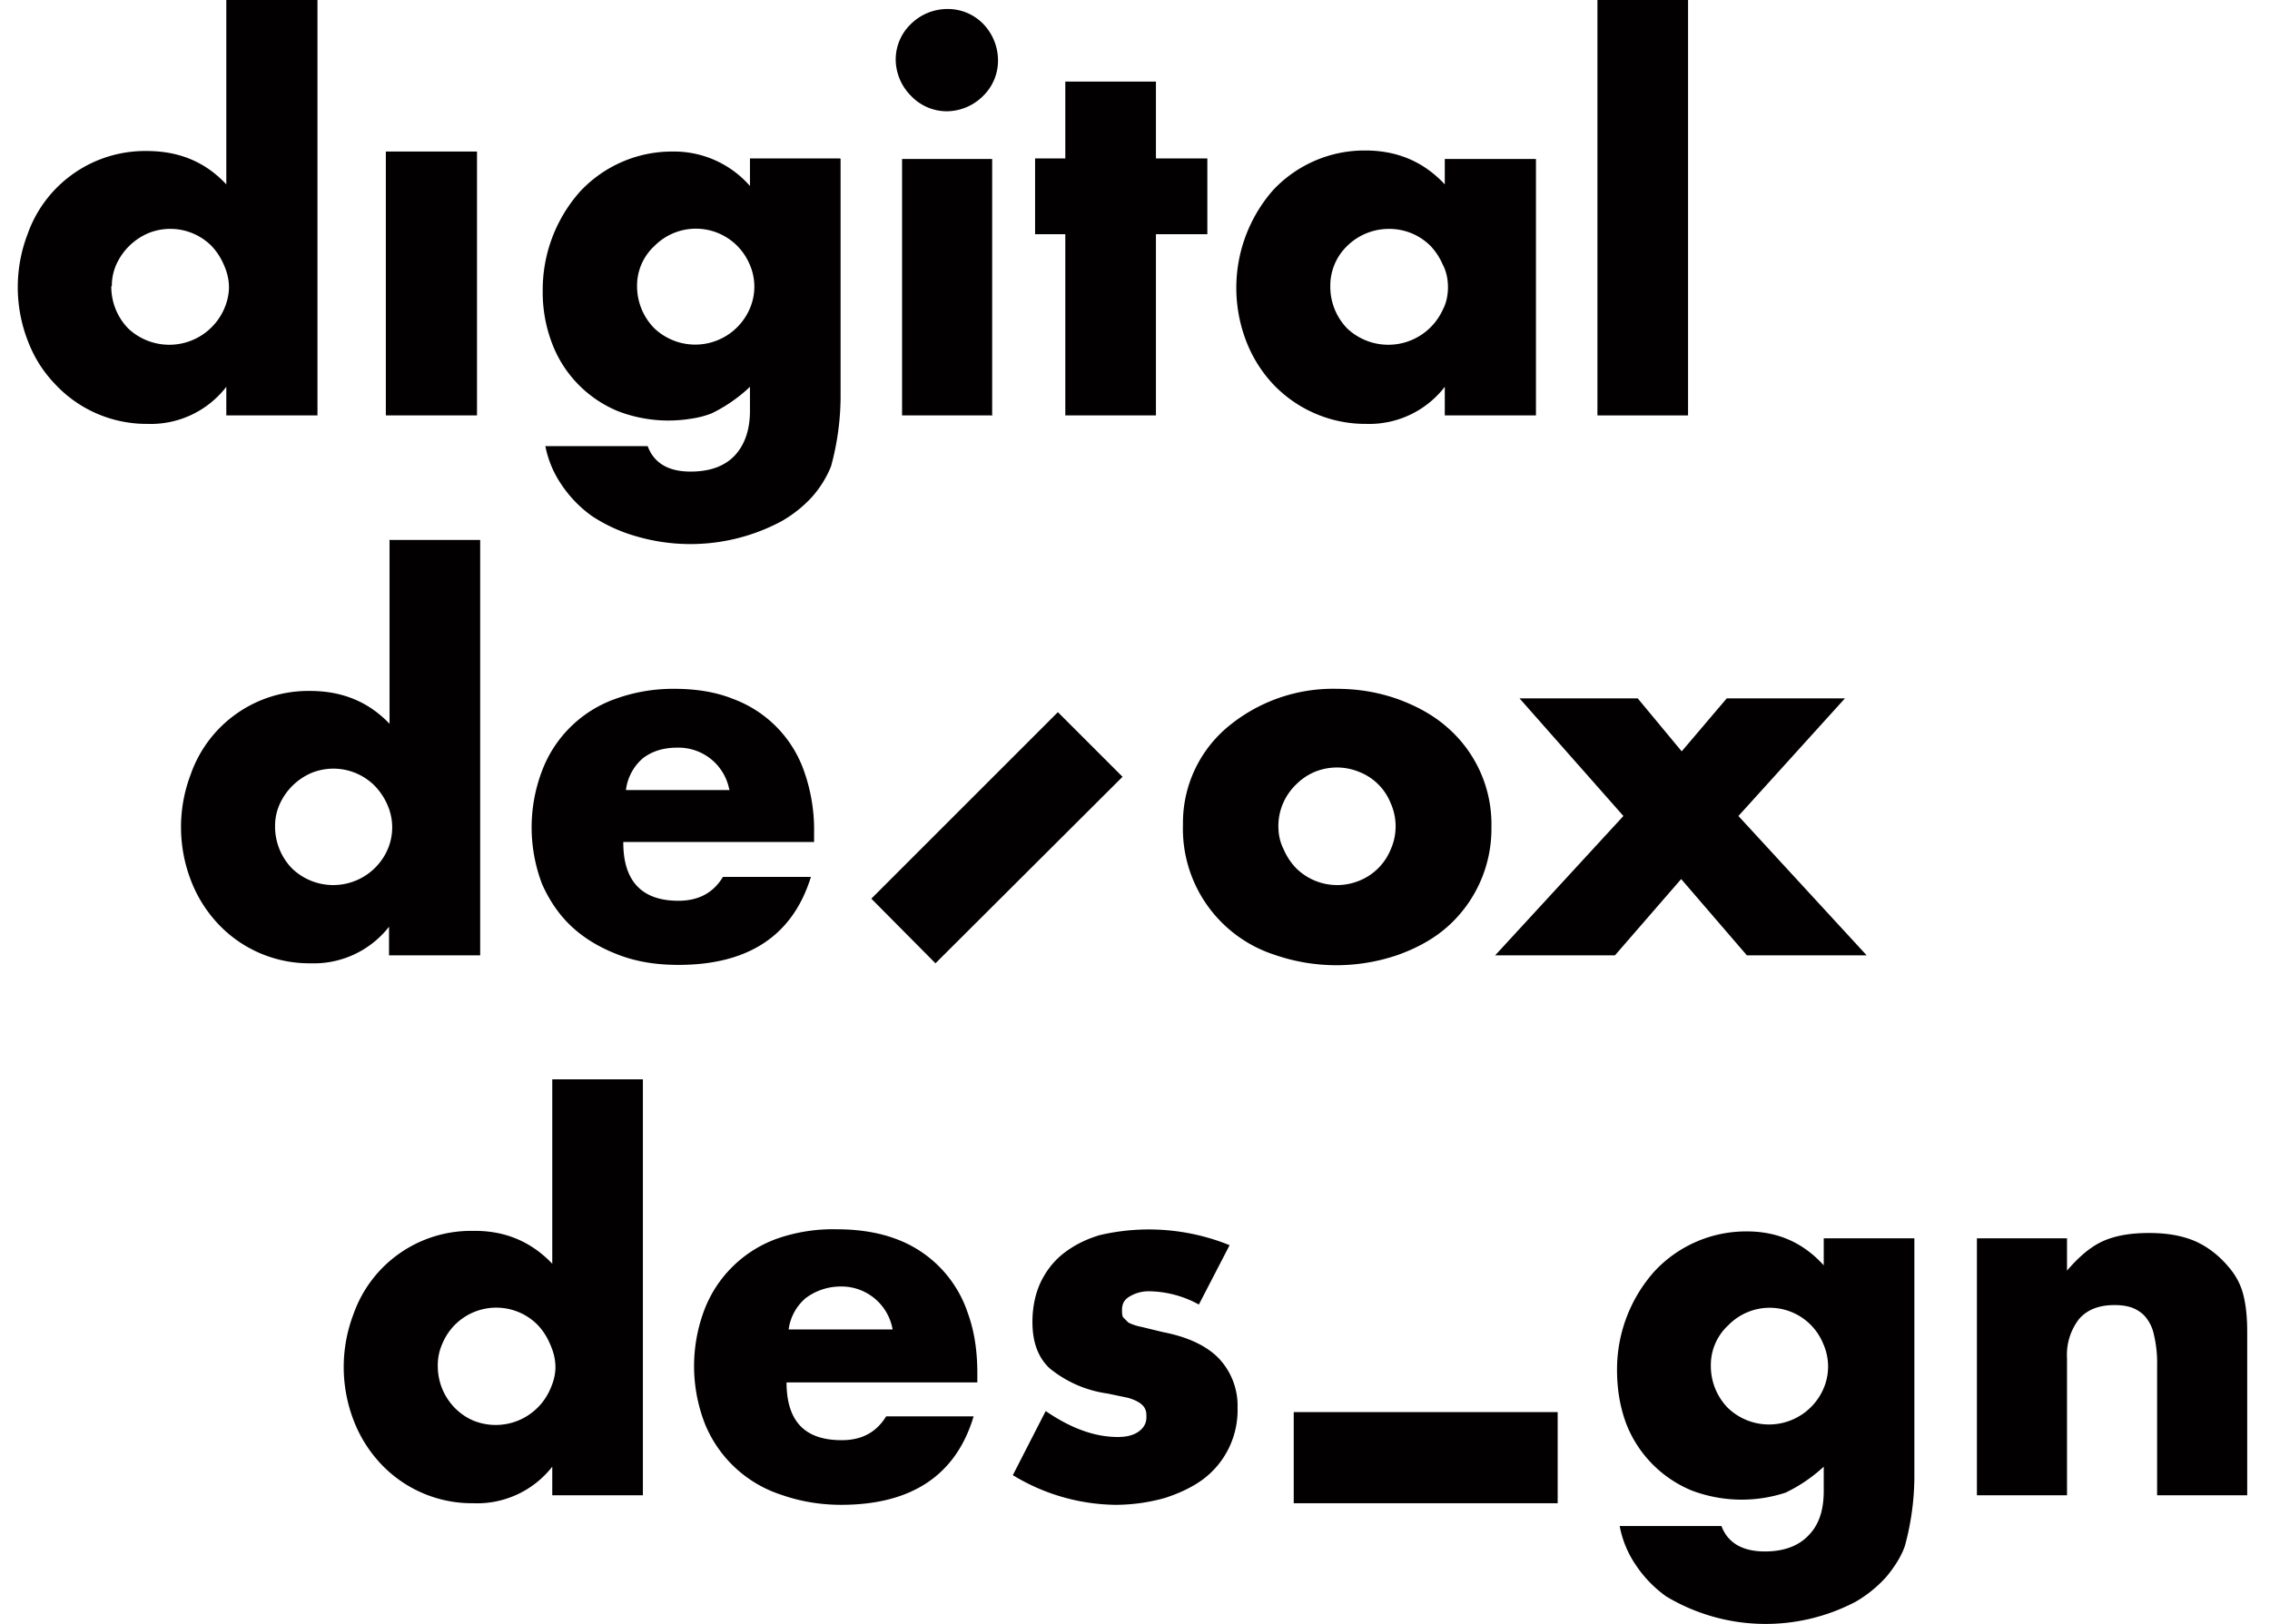
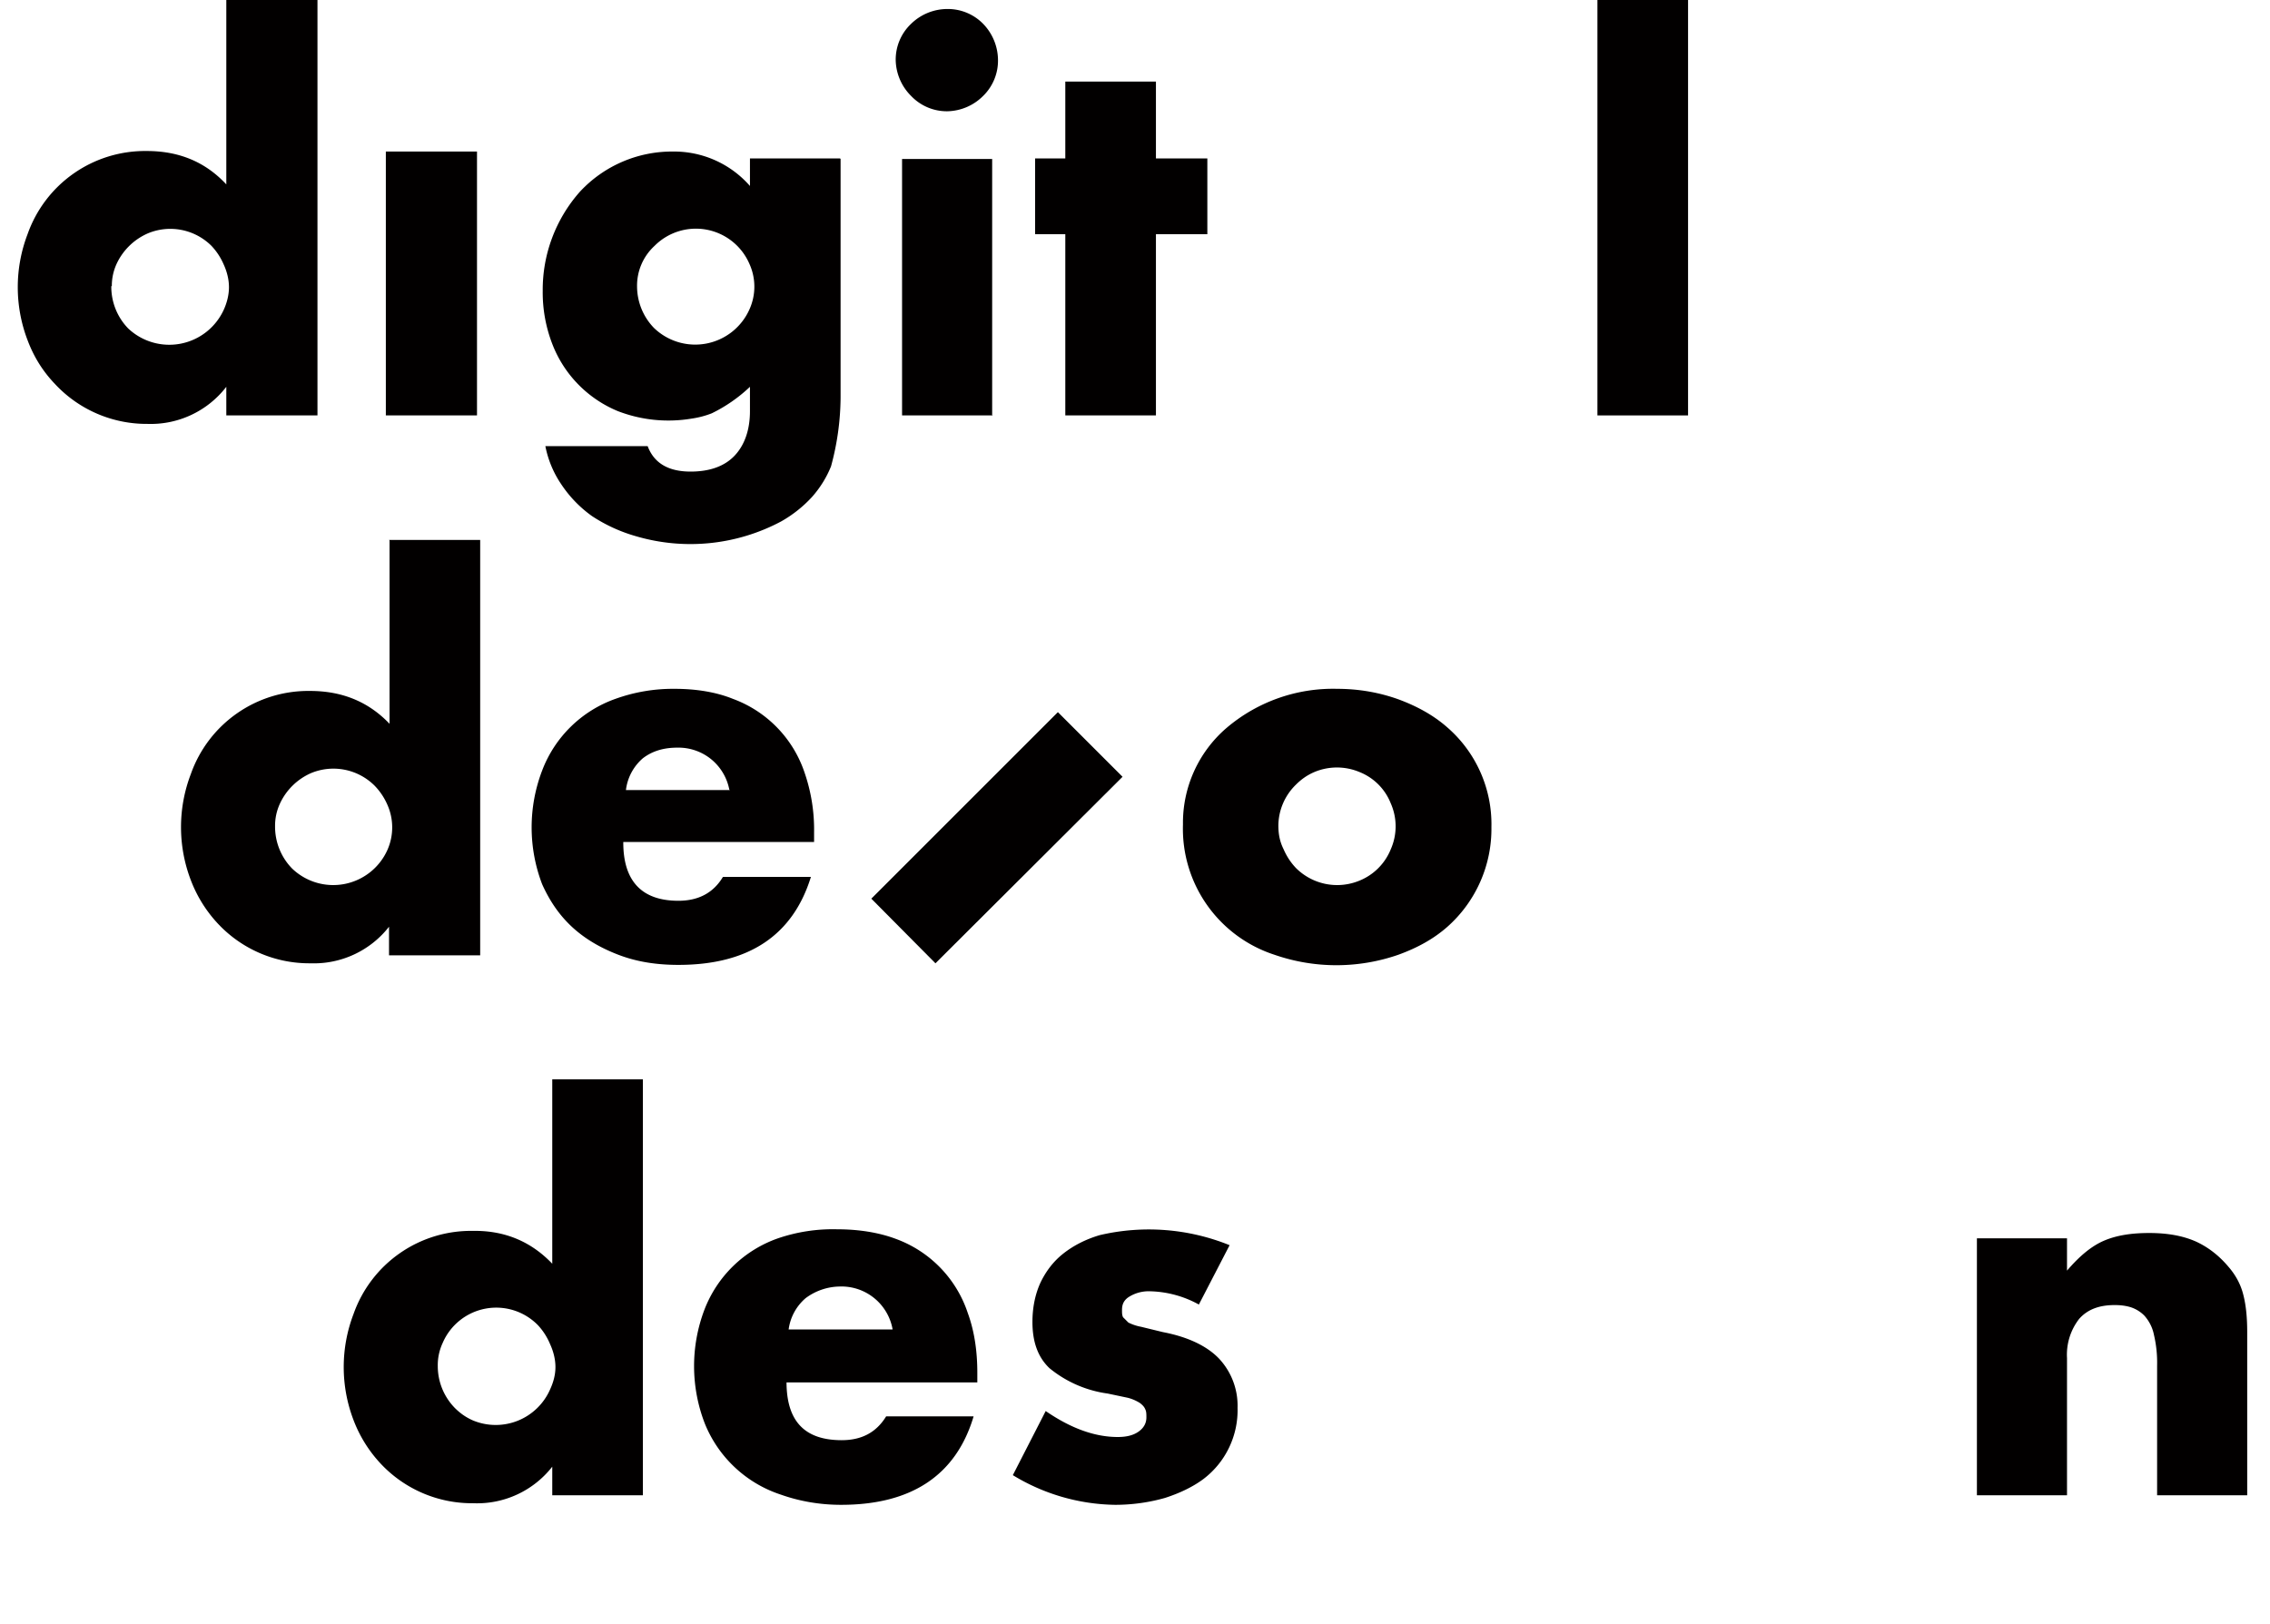
<svg xmlns="http://www.w3.org/2000/svg" xml:space="preserve" id="Layer_1" x="0" y="0" version="1.1" viewBox="0 0 428.3 306.5">
  <path fill="#020000" d="M42.7 0h17.2v78.4H42.7V73a18 18 0 0 1-14.9 7 23.6 23.6 0 0 1-17.4-7.5c-2.3-2.4-4-5.1-5.2-8.3a28 28 0 0 1 0-20 23.5 23.5 0 0 1 22.5-15.7c6 0 11 2 15 6.3V0zM21 54a11.3 11.3 0 0 0 3.2 8 11.3 11.3 0 0 0 18-3.5c.6-1.3 1-2.8 1-4.3s-.4-3-1-4.3a12 12 0 0 0-2.3-3.5A11 11 0 0 0 28 44a11.6 11.6 0 0 0-6 5.8 9.9 9.9 0 0 0-.9 4.2" />
  <path fill="#020000" d="M158.6 30v45a50.4 50.4 0 0 1-1.8 13c-.8 2-2 4-3.6 5.8a23.8 23.8 0 0 1-5.8 4.6 36.4 36.4 0 0 1-27.4 2.8 30 30 0 0 1-8.3-3.8 22.9 22.9 0 0 1-5.8-6 19.4 19.4 0 0 1-3-7.2h19.3c1.2 3.2 3.9 4.8 8.1 4.8 3.6 0 6.4-1 8.3-3 1.9-2 2.9-4.9 2.9-8.4V73a28.7 28.7 0 0 1-7.2 5 17 17 0 0 1-3.8 1 26.5 26.5 0 0 1-13.9-1.4 22.4 22.4 0 0 1-12.4-12.7 27 27 0 0 1-1.8-10 27.9 27.9 0 0 1 7-18.7 23.7 23.7 0 0 1 17.6-7.6 19 19 0 0 1 14.5 6.5v-5.2h17zm-38.4 24a11.3 11.3 0 0 0 3.2 7.9 11.2 11.2 0 0 0 18-3.5 10.4 10.4 0 0 0 0-8.6 11 11 0 0 0-17.9-3.4 10.2 10.2 0 0 0-3.3 7.7" />
  <path fill="#020000" d="M169 11.3a9.3 9.3 0 0 1 2.9-6.8 9.8 9.8 0 0 1 6.8-2.8 9.3 9.3 0 0 1 6.8 2.8 9.9 9.9 0 0 1 2.8 6.8 9.3 9.3 0 0 1-2.8 6.8 9.8 9.8 0 0 1-6.8 2.9 9.3 9.3 0 0 1-6.8-2.9 9.8 9.8 0 0 1-2.9-6.8m18.3 67.1h-17.1V30h17v48.5z" />
  <path fill="#020000" d="M218.1 44.2v34.2H201V44.2h-5.7V29.9h5.7V15.4h17.1v14.5h9.7v14.3z" />
-   <path fill="#020000" d="M272.6 30h17.2v48.4h-17.2V73a18 18 0 0 1-14.8 7 24 24 0 0 1-17.5-7.4 25 25 0 0 1-5.2-8.3 28 28 0 0 1 5-28.3 23.6 23.6 0 0 1 17.5-7.6c6 0 11 2.1 15 6.4v-4.9zM251 54a11.3 11.3 0 0 0 3.2 8 11.3 11.3 0 0 0 18-3.5c.7-1.3 1-2.8 1-4.3s-.3-3-1-4.3a12 12 0 0 0-2.3-3.5 11 11 0 0 0-7.8-3.2 11.2 11.2 0 0 0-7.9 3.2A10.4 10.4 0 0 0 251 54" />
  <path fill="#020000" d="M301.4 0h17.1v78.4h-17.1z" />
  <path fill="#020000" d="M73.4 101.9h17.2v78.4H73.4v-5.4a18 18 0 0 1-14.8 6.9 23.6 23.6 0 0 1-17.5-7.5 25 25 0 0 1-5.1-8.2 28 28 0 0 1 0-20 23.5 23.5 0 0 1 22.5-15.7c6 0 11 2 15 6.2V102zm-21.5 54a11.3 11.3 0 0 0 3.2 8 11.2 11.2 0 0 0 18-3.5 10.5 10.5 0 0 0 0-8.5 12 12 0 0 0-2.4-3.6 11 11 0 0 0-12-2.4 11.6 11.6 0 0 0-5.9 5.8 9.9 9.9 0 0 0-.9 4.2" />
  <path fill="#020000" d="M117.6 159c0 7.3 3.5 11 10.4 11 3.8 0 6.6-1.5 8.4-4.5H153c-3.4 11-11.7 16.6-25 16.6-4.2 0-7.9-.6-11.3-1.9s-6.3-3-8.7-5.2c-2.5-2.3-4.3-5-5.7-8.1a30 30 0 0 1 0-21.5 23 23 0 0 1 13.8-13.5 32 32 0 0 1 11.2-1.9c4 0 7.8.6 11 1.9a22.4 22.4 0 0 1 13.5 13.9 33 33 0 0 1 1.8 11.3v1.8h-36zm20-10a9.8 9.8 0 0 0-3.4-5.7 9.8 9.8 0 0 0-6.4-2.2c-2.7 0-4.8.7-6.5 2a9.4 9.4 0 0 0-3.2 6h19.6z" />
  <path fill="#020000" d="M223.2 155.6a23.6 23.6 0 0 1 8.2-18.2 31 31 0 0 1 20.9-7.4c4.1 0 8 .7 11.6 2 3.5 1.3 6.6 3 9.2 5.3a24.2 24.2 0 0 1 8.3 18.8 24.7 24.7 0 0 1-8.3 18.8c-2.6 2.3-5.7 4-9.3 5.3a35.6 35.6 0 0 1-23.3 0 25 25 0 0 1-17.3-24.6m18 .2c0 1.7.3 3.1 1 4.5a12 12 0 0 0 2.3 3.5 11 11 0 0 0 12 2.4 10.7 10.7 0 0 0 5.9-5.9 10.7 10.7 0 0 0 0-8.7 10.5 10.5 0 0 0-5.9-5.9 11 11 0 0 0-8.5 0c-1.4.6-2.5 1.4-3.5 2.4a10.9 10.9 0 0 0-3.3 7.7" />
-   <path fill="#020000" d="m306.3 154-19.6-22.2H309l8.3 10 8.5-10h22.3L328 154l24.2 26.3h-22.6l-12.4-14.4-12.5 14.4h-22.6z" />
  <path fill="#020000" d="M104.2 203.7h17.1v78.5h-17.1v-5.4a18 18 0 0 1-14.9 6.9 23.6 23.6 0 0 1-17.5-7.5 25 25 0 0 1-5.1-8.2 28 28 0 0 1 0-20 23.5 23.5 0 0 1 22.5-15.7c6-.1 11 2 15 6.2v-34.8zm-21.6 54a11.3 11.3 0 0 0 3.2 8c1 1 2.1 1.8 3.5 2.4a11.2 11.2 0 0 0 14.5-5.9c.6-1.3 1-2.7 1-4.2s-.4-3-1-4.3a12 12 0 0 0-2.3-3.6 11 11 0 0 0-18 3.4 9.9 9.9 0 0 0-.9 4.3" />
  <path fill="#020000" d="M148.4 260.8c0 7.4 3.4 11 10.4 11 3.7 0 6.5-1.4 8.4-4.5h16.5c-3.3 11.1-11.7 16.7-25 16.7-4.1 0-7.9-.7-11.3-1.9a23.3 23.3 0 0 1-14.4-13.4 30 30 0 0 1-.1-21.5 23 23 0 0 1 13.9-13.5A32 32 0 0 1 158 232c4 0 7.8.6 11 1.8a22.4 22.4 0 0 1 13.6 14c1.2 3.3 1.8 7 1.8 11.3v1.8h-36zm20-10a9.8 9.8 0 0 0-10-8 11 11 0 0 0-6.4 2.2 9.4 9.4 0 0 0-3.2 5.9h19.6z" />
  <path fill="#020000" d="M226.2 246.2a20 20 0 0 0-9.2-2.5 7 7 0 0 0-3.9 1c-1 .6-1.4 1.4-1.4 2.5 0 .6 0 1 .2 1.4l1 1a9 9 0 0 0 2.4.8l4.1 1c4.7.9 8.3 2.6 10.6 5a13 13 0 0 1 3.5 9.3 16.3 16.3 0 0 1-6.4 13.4c-2 1.5-4.5 2.7-7.3 3.6-2.8.8-6 1.3-9.4 1.3a38 38 0 0 1-19.3-5.6l6.2-12.1c4.8 3.3 9.3 4.9 13.6 4.9 1.6 0 2.9-.3 3.9-1s1.5-1.6 1.5-2.7c0-.6 0-1.1-.2-1.5-.2-.5-.5-.8-1-1.2a8 8 0 0 0-2.3-1l-3.8-.8a22 22 0 0 1-11-4.8c-2.2-2.1-3.2-5-3.2-8.7 0-2.7.5-5.2 1.5-7.4 1-2.1 2.4-4 4.3-5.5s4.2-2.7 6.9-3.5A40.6 40.6 0 0 1 232 235l-5.8 11.2z" />
-   <path fill="#020000" d="M361.2 233.7v45.1a50.3 50.3 0 0 1-1.8 13c-.7 2-2 4-3.5 5.8a23.8 23.8 0 0 1-5.8 4.7 36.5 36.5 0 0 1-35.7-1 22.8 22.8 0 0 1-5.8-6 19.3 19.3 0 0 1-3-7.3h19.2c1.2 3.2 4 4.8 8.2 4.8 3.5 0 6.3-1 8.2-3 2-2 2.9-4.8 2.9-8.4v-4.6a29.1 29.1 0 0 1-7.2 4.9 26.6 26.6 0 0 1-17.7-.4 22.4 22.4 0 0 1-12.4-12.7c-1.1-3-1.7-6.3-1.7-10a27.8 27.8 0 0 1 7-18.6 23.6 23.6 0 0 1 17.5-7.6c5.8 0 10.6 2.1 14.5 6.4v-5.1h17.1zm-38.4 24a11.3 11.3 0 0 0 3.2 8 11.2 11.2 0 0 0 18-3.5 10.5 10.5 0 0 0 0-8.6 10.9 10.9 0 0 0-17.9-3.5 10.2 10.2 0 0 0-3.3 7.7" />
  <path fill="#020000" d="M372.8 233.7H390v6.1c2.4-2.8 4.7-4.7 7.1-5.7 2.4-1 5.2-1.4 8.4-1.4 3.4 0 6.3.5 8.8 1.6 2.4 1.1 4.4 2.7 6.1 4.7 1.4 1.6 2.4 3.4 2.9 5.5.5 2 .7 4.3.7 6.9v30.8h-17v-24.5a23 23 0 0 0-.6-5.8c-.3-1.5-1-2.7-1.8-3.6a6.4 6.4 0 0 0-2.6-1.6c-1-.3-2-.4-3-.4-2.9 0-5.1.8-6.7 2.6a11 11 0 0 0-2.3 7.4v25.9h-17v-48.5z" />
  <path fill="#020000" d="M72.8 28.6H90v49.8H72.8z" />
  <path fill="#020000" d="m211.8 146.6-35.3 35.2-12.1-12.2 35.2-35.2z" />
-   <path fill="#020000" d="M244.1 266.5h49.8v17.2h-49.8z" />
</svg>